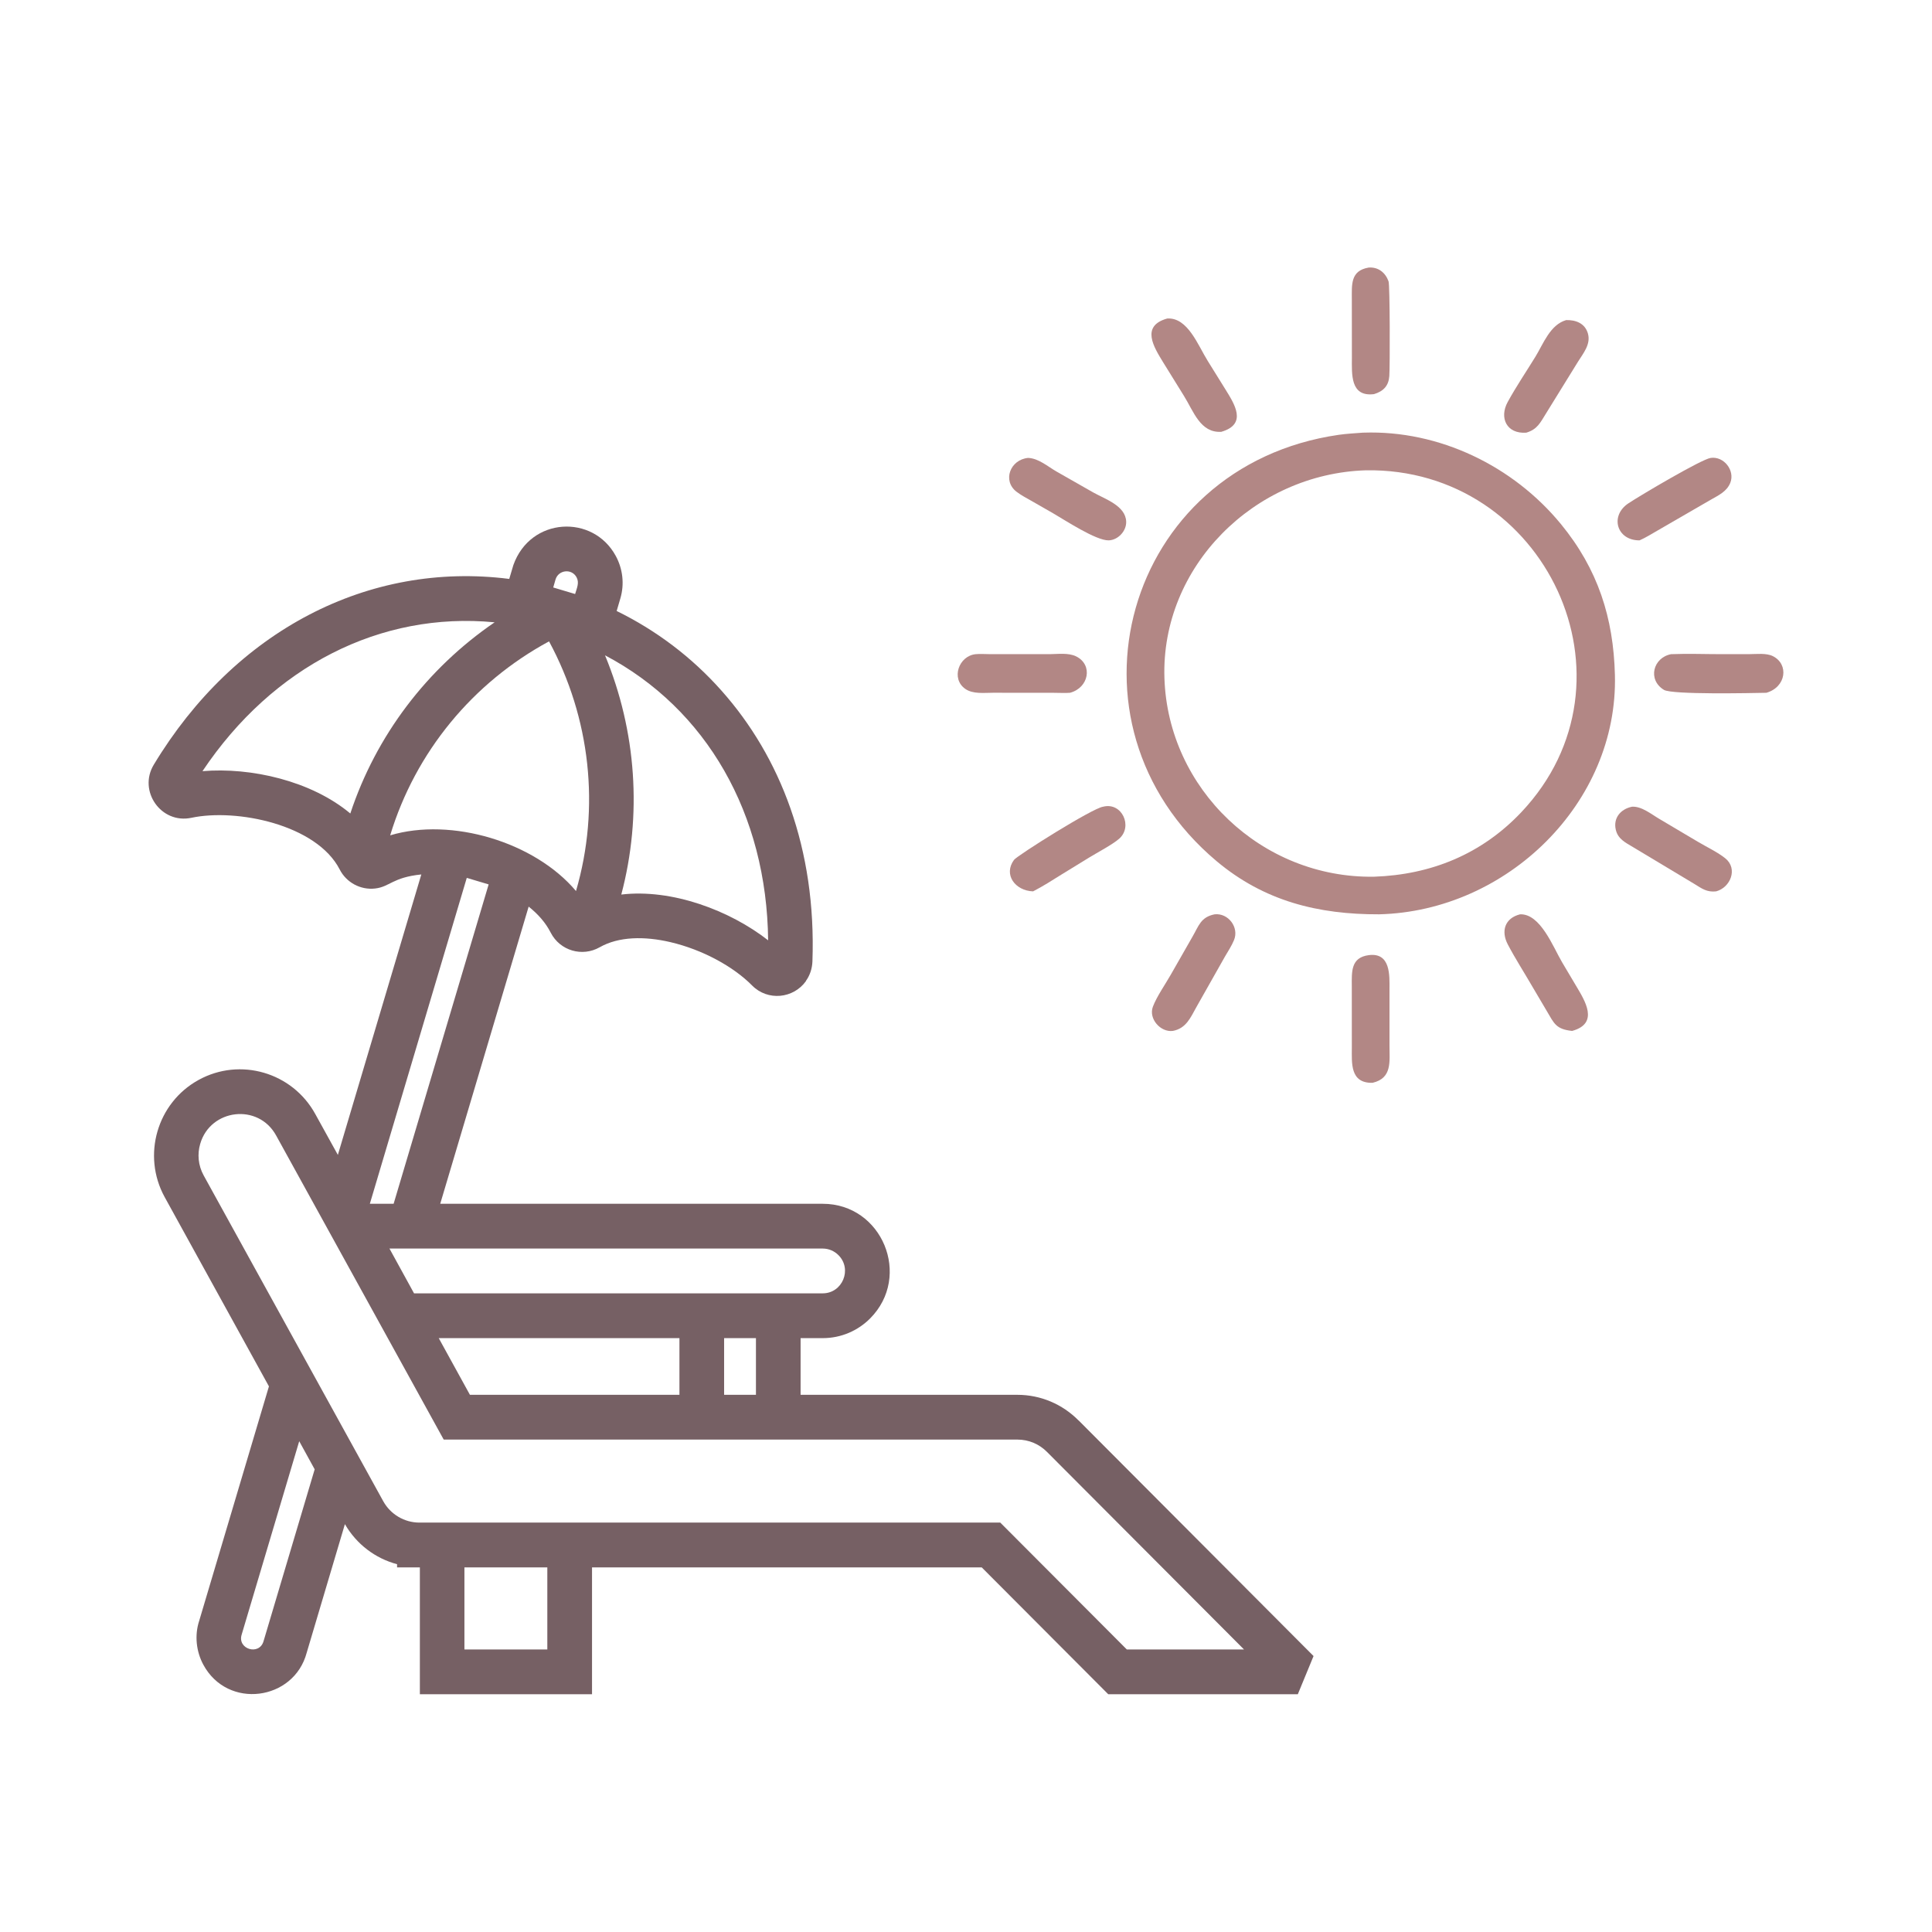
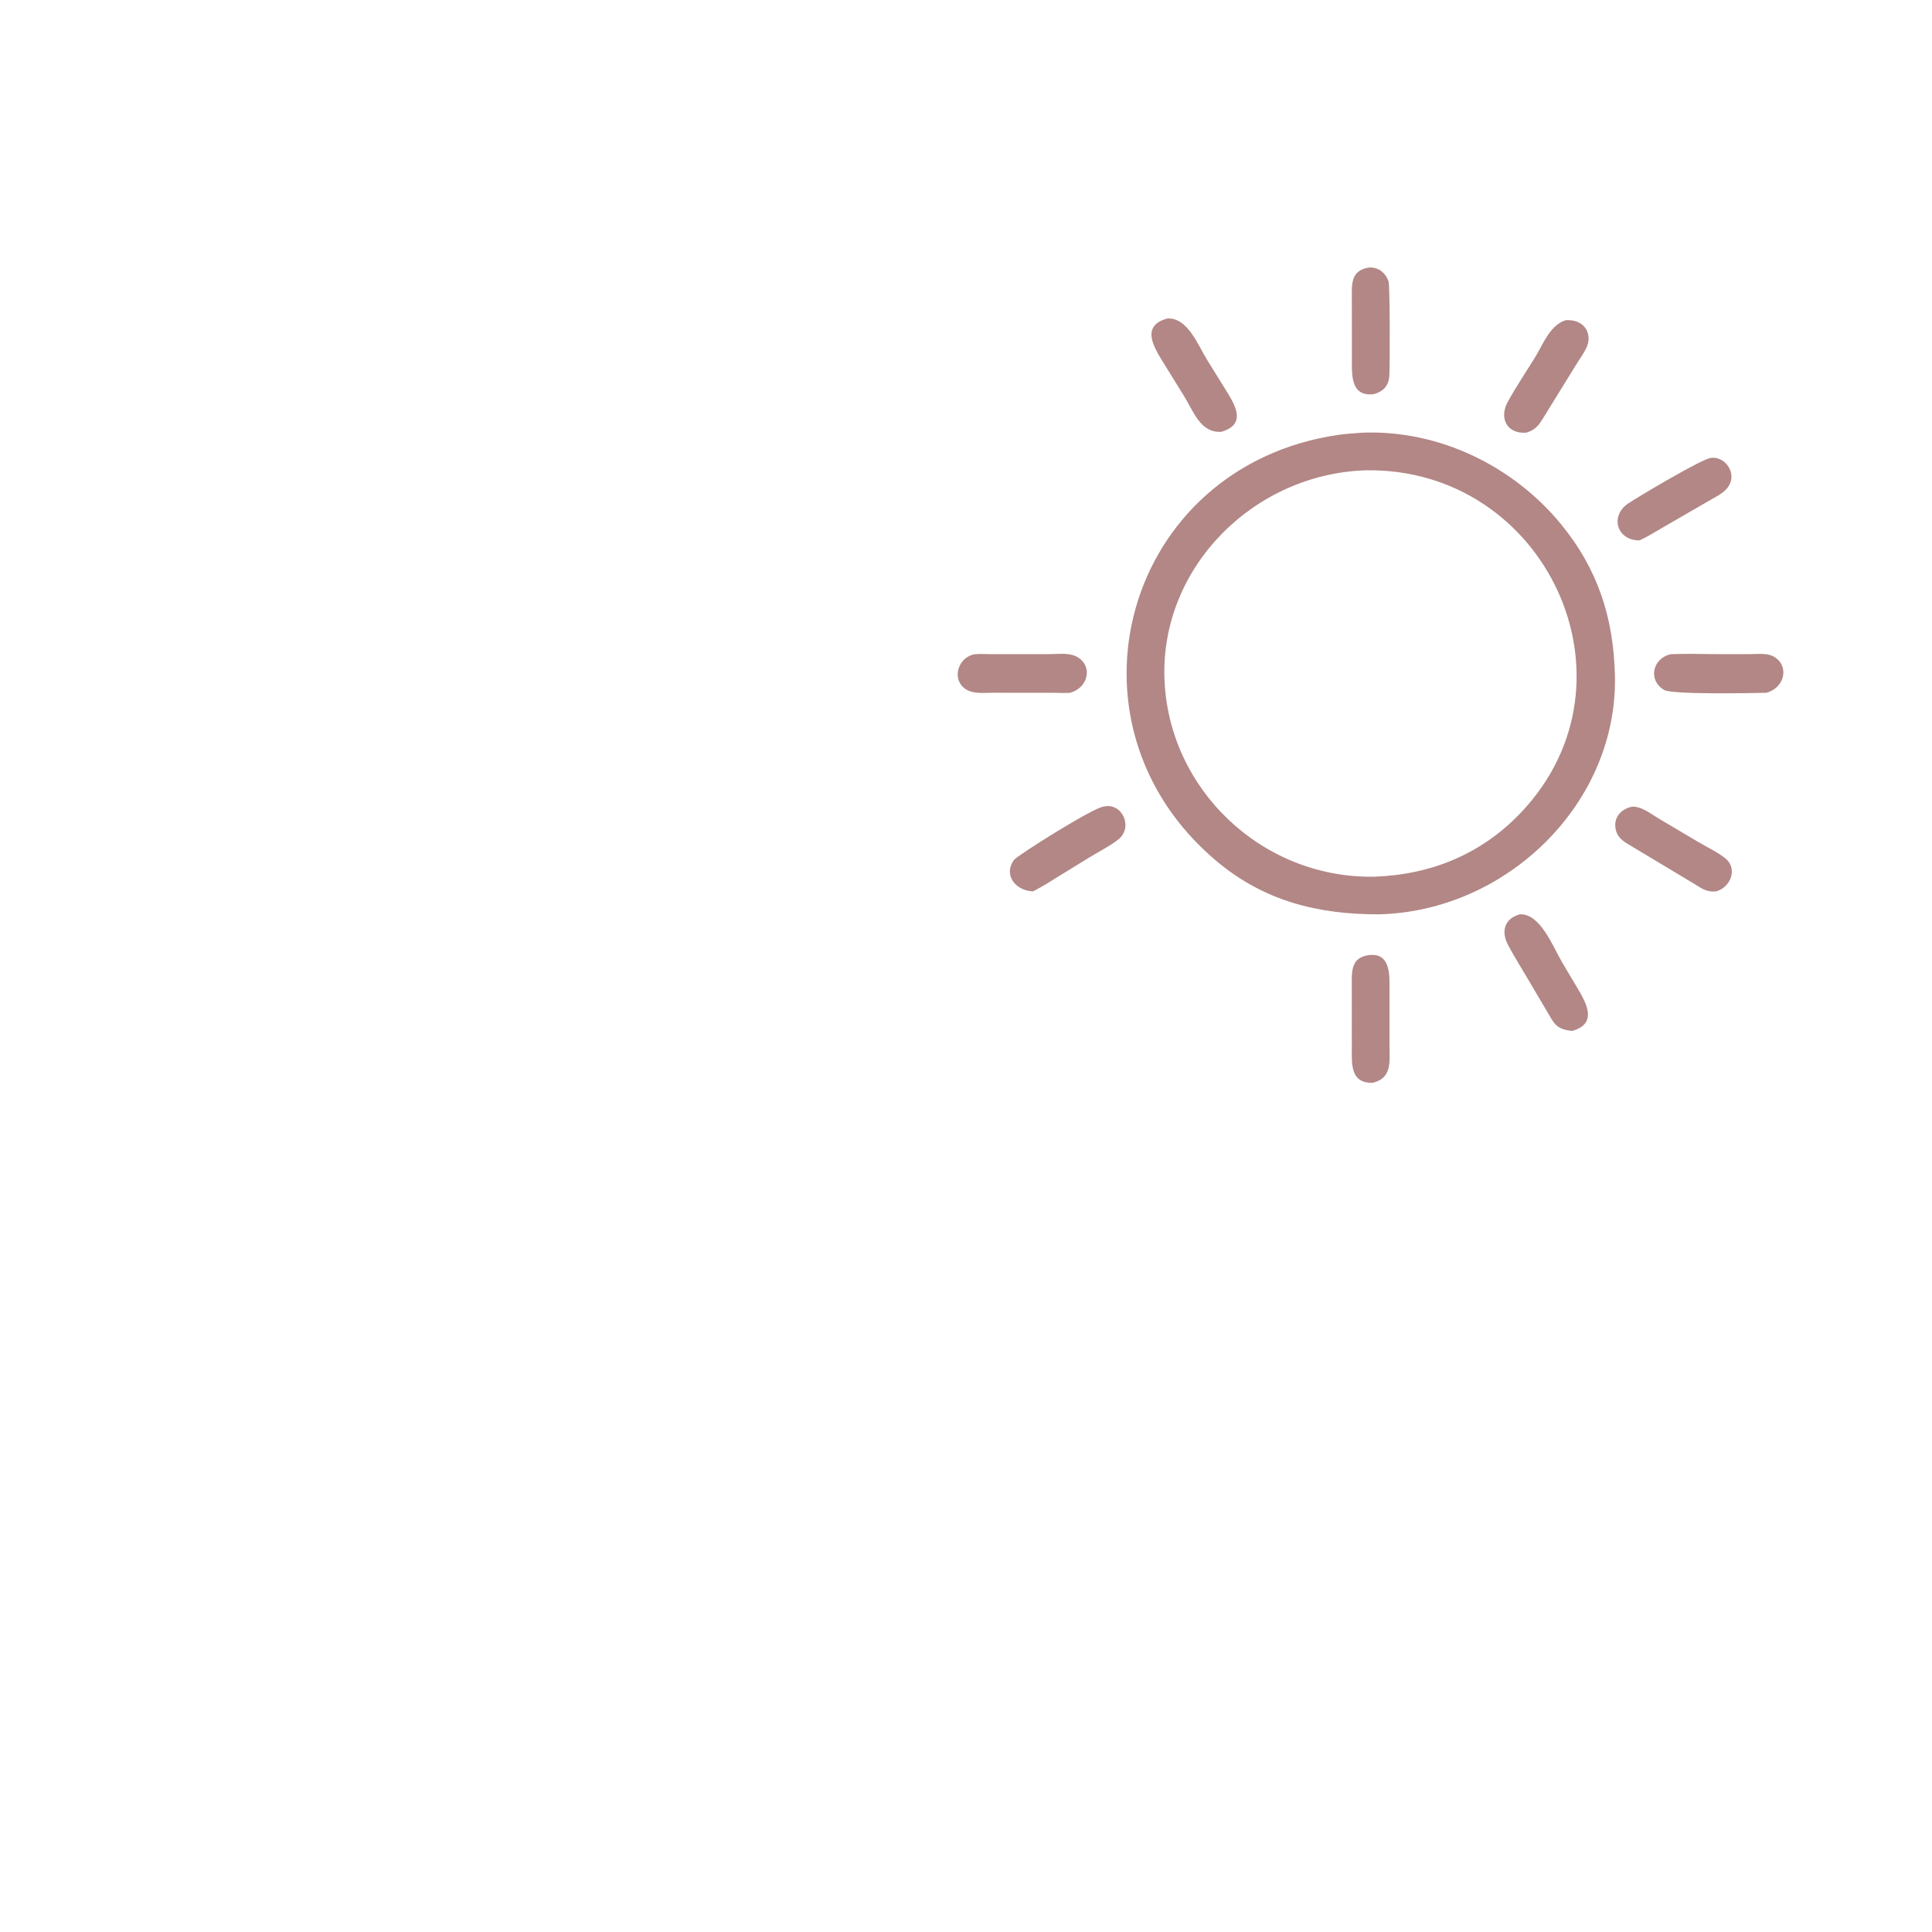
<svg xmlns="http://www.w3.org/2000/svg" width="65" height="65" viewBox="0 0 65 65" fill="none">
-   <rect width="65" height="65" fill="transparent" />
-   <path d="M26.935 45.02V46.927H34.227C35.012 46.927 35.745 47.241 36.29 47.793V47.79L44.193 55.716L43.664 57H37.285L33.029 52.733H19.918V57H14.126V52.733H13.359V52.626C12.626 52.431 11.993 51.953 11.604 51.278L10.317 55.609C9.887 57.216 7.661 57.527 6.84 56.006C6.606 55.572 6.538 55.027 6.702 54.529L9.048 46.643L5.538 40.271C4.772 38.871 5.282 37.102 6.682 36.333C8.081 35.563 9.839 36.08 10.607 37.48L11.367 38.855L14.175 29.42C13.205 29.518 13.114 29.838 12.618 29.893C12.13 29.948 11.653 29.692 11.429 29.253C10.653 27.74 7.958 27.191 6.439 27.514C5.418 27.73 4.639 26.611 5.174 25.727C7.897 21.213 12.396 18.876 17.133 19.477L17.272 19.01C17.847 17.394 19.955 17.29 20.719 18.708C20.948 19.132 21.018 19.644 20.868 20.144L20.747 20.556C22.062 21.2 23.266 22.099 24.273 23.235C26.247 25.452 27.47 28.551 27.333 32.351C27.324 32.586 27.248 32.818 27.114 33.001L27.118 33.005C26.695 33.599 25.828 33.688 25.302 33.154C24.675 32.519 23.635 31.949 22.551 31.696C21.687 31.495 20.82 31.503 20.175 31.87C19.588 32.203 18.842 31.987 18.529 31.38C18.358 31.044 18.109 30.761 17.786 30.502L14.811 40.5H27.68C29.681 40.5 30.688 42.937 29.274 44.358C28.866 44.767 28.303 45.02 27.68 45.02H26.935ZM22.859 46.927V45.02H14.761L15.81 46.927H22.859ZM24.362 45.02V46.927H25.433V45.02H24.362ZM10.587 49.434L10.067 48.488L8.129 55C7.983 55.485 8.719 55.708 8.865 55.222L10.587 49.434ZM6.736 38.483C6.635 38.825 6.666 39.206 6.851 39.544L12.89 50.5C13.137 50.952 13.608 51.226 14.111 51.226H33.653L37.91 55.494H41.853L35.227 48.85C34.965 48.585 34.612 48.433 34.229 48.433H14.928L9.291 38.204C8.689 37.105 7.077 37.306 6.736 38.483ZM12.443 40.5H13.243L16.44 29.755L15.704 29.535L12.443 40.5ZM13.103 42.006L13.93 43.513H27.678C28.344 43.513 28.681 42.701 28.21 42.229C28.073 42.091 27.885 42.006 27.678 42.006H13.103ZM18.414 52.734H15.625V55.494H18.414V52.734ZM20.355 22.047C21.411 24.597 21.609 27.427 20.903 30.096C22.606 29.895 24.556 30.63 25.843 31.636C25.798 27.388 23.775 23.85 20.355 22.047ZM19.379 29.978C20.2 27.165 19.86 24.146 18.472 21.578C15.907 22.965 13.979 25.298 13.127 28.104C15.187 27.488 17.989 28.327 19.379 29.978ZM11.786 27.369C12.653 24.746 14.366 22.492 16.641 20.937C12.802 20.568 9.179 22.41 6.812 25.945C8.44 25.808 10.471 26.269 11.786 27.369ZM18.613 19.765L19.349 19.985C19.413 19.772 19.495 19.604 19.397 19.421C19.233 19.119 18.789 19.172 18.691 19.494L18.613 19.765Z" fill="#766064" />
  <path d="M46.046 9.002C46.37 8.978 46.61 9.17 46.716 9.465C46.764 9.6 46.765 12.337 46.742 12.653C46.718 12.979 46.547 13.163 46.227 13.26C45.424 13.36 45.482 12.588 45.483 12.035L45.481 10.084C45.481 9.574 45.429 9.108 46.046 9.002Z" fill="#B28785" />
  <path d="M57.554 15.406C58.002 15.342 58.376 15.832 58.215 16.241C58.099 16.535 57.821 16.662 57.561 16.811L55.777 17.843C55.575 17.959 55.375 18.085 55.161 18.18C54.388 18.184 54.156 17.354 54.783 16.936C55.195 16.662 57.25 15.447 57.554 15.406Z" fill="#B28785" />
  <path d="M46.047 32.135C46.79 32.036 46.749 32.826 46.748 33.269L46.748 35.194C46.748 35.72 46.84 36.275 46.178 36.43C45.412 36.449 45.482 35.754 45.481 35.245L45.48 33.182C45.478 32.698 45.441 32.216 46.047 32.135Z" fill="#B28785" />
  <path d="M51.141 30.761C51.826 30.734 52.253 31.863 52.555 32.375L53.029 33.173C53.316 33.658 53.817 34.431 52.892 34.684C52.346 34.628 52.285 34.429 52.042 34.019L51.537 33.163C51.269 32.7 50.977 32.248 50.729 31.776C50.492 31.325 50.628 30.89 51.141 30.761Z" fill="#B28785" />
-   <path d="M34.588 15.406C34.944 15.418 35.258 15.702 35.555 15.87L36.781 16.568C37.18 16.792 37.867 17.013 37.889 17.545C37.903 17.86 37.62 18.169 37.301 18.18C36.874 18.189 35.829 17.499 35.429 17.268L34.712 16.857C34.539 16.758 34.355 16.664 34.197 16.542C33.718 16.17 33.988 15.464 34.588 15.406Z" fill="#B28785" />
  <path d="M52.692 10.769C53.017 10.761 53.322 10.877 53.422 11.215C53.53 11.58 53.268 11.882 53.087 12.174L52.01 13.917C51.819 14.224 51.721 14.446 51.35 14.557C50.685 14.604 50.435 14.055 50.724 13.526C51.009 13.005 51.348 12.505 51.659 11.999C51.925 11.564 52.151 10.926 52.692 10.769Z" fill="#B28785" />
  <path d="M54.907 27.141C55.23 27.12 55.562 27.397 55.826 27.551L57.123 28.32C57.406 28.489 57.803 28.678 58.05 28.881C58.477 29.23 58.218 29.86 57.737 29.989C57.426 30.023 57.263 29.898 57.01 29.742L54.941 28.5C54.683 28.345 54.433 28.228 54.361 27.913C54.271 27.52 54.524 27.22 54.907 27.141Z" fill="#B28785" />
  <path d="M39.27 10.716C39.963 10.672 40.306 11.623 40.635 12.146L41.224 13.094C41.531 13.59 41.978 14.27 41.089 14.528C40.382 14.57 40.16 13.843 39.831 13.317L39.13 12.185C38.82 11.678 38.37 10.967 39.27 10.716Z" fill="#B28785" />
-   <path d="M40.865 30.761C41.327 30.712 41.692 31.202 41.518 31.626C41.438 31.821 41.317 32.003 41.211 32.185L40.254 33.878C40.054 34.234 39.91 34.599 39.459 34.684C39.04 34.737 38.637 34.27 38.787 33.871C38.915 33.53 39.207 33.114 39.393 32.786L40.118 31.517C40.334 31.147 40.394 30.856 40.865 30.761Z" fill="#B28785" />
  <path d="M37.112 27.141C37.747 26.977 38.124 27.807 37.652 28.219C37.424 28.418 36.925 28.678 36.644 28.851L35.719 29.419C35.402 29.617 35.09 29.817 34.757 29.989C34.154 29.969 33.749 29.424 34.116 28.929C34.225 28.781 36.759 27.186 37.112 27.141Z" fill="#B28785" />
  <path d="M56.222 22.009C56.791 21.986 57.37 22.009 57.94 22.009L58.851 22.008C59.091 22.008 59.426 21.964 59.648 22.076C60.191 22.349 60.097 23.115 59.428 23.308C58.929 23.318 56.253 23.376 55.981 23.21C55.422 22.869 55.616 22.125 56.222 22.009Z" fill="#B28785" />
  <path d="M32.826 22.009C32.978 21.994 33.144 22.008 33.297 22.008L35.306 22.009C35.59 22.007 35.946 21.954 36.209 22.085C36.78 22.371 36.632 23.142 35.998 23.308C35.825 23.321 35.642 23.309 35.468 23.309L33.41 23.307C33.112 23.307 32.736 23.358 32.477 23.178C31.983 22.834 32.258 22.065 32.826 22.009Z" fill="#B28785" />
  <path d="M45.843 14.557L45.87 14.556C48.427 14.468 50.912 15.681 52.512 17.628C53.764 19.152 54.282 20.786 54.332 22.706C54.445 27.007 50.707 30.656 46.398 30.761C44.35 30.768 42.531 30.318 40.928 28.97C35.414 24.337 37.824 15.671 45.04 14.629C45.306 14.591 45.575 14.578 45.843 14.557ZM45.95 15.823C42.197 15.941 39.053 19.068 39.176 22.816C39.297 26.539 42.444 29.553 46.227 29.496C48.145 29.43 49.843 28.74 51.178 27.331C55.375 22.897 51.995 15.722 45.95 15.823Z" fill="#B28785" />
</svg>